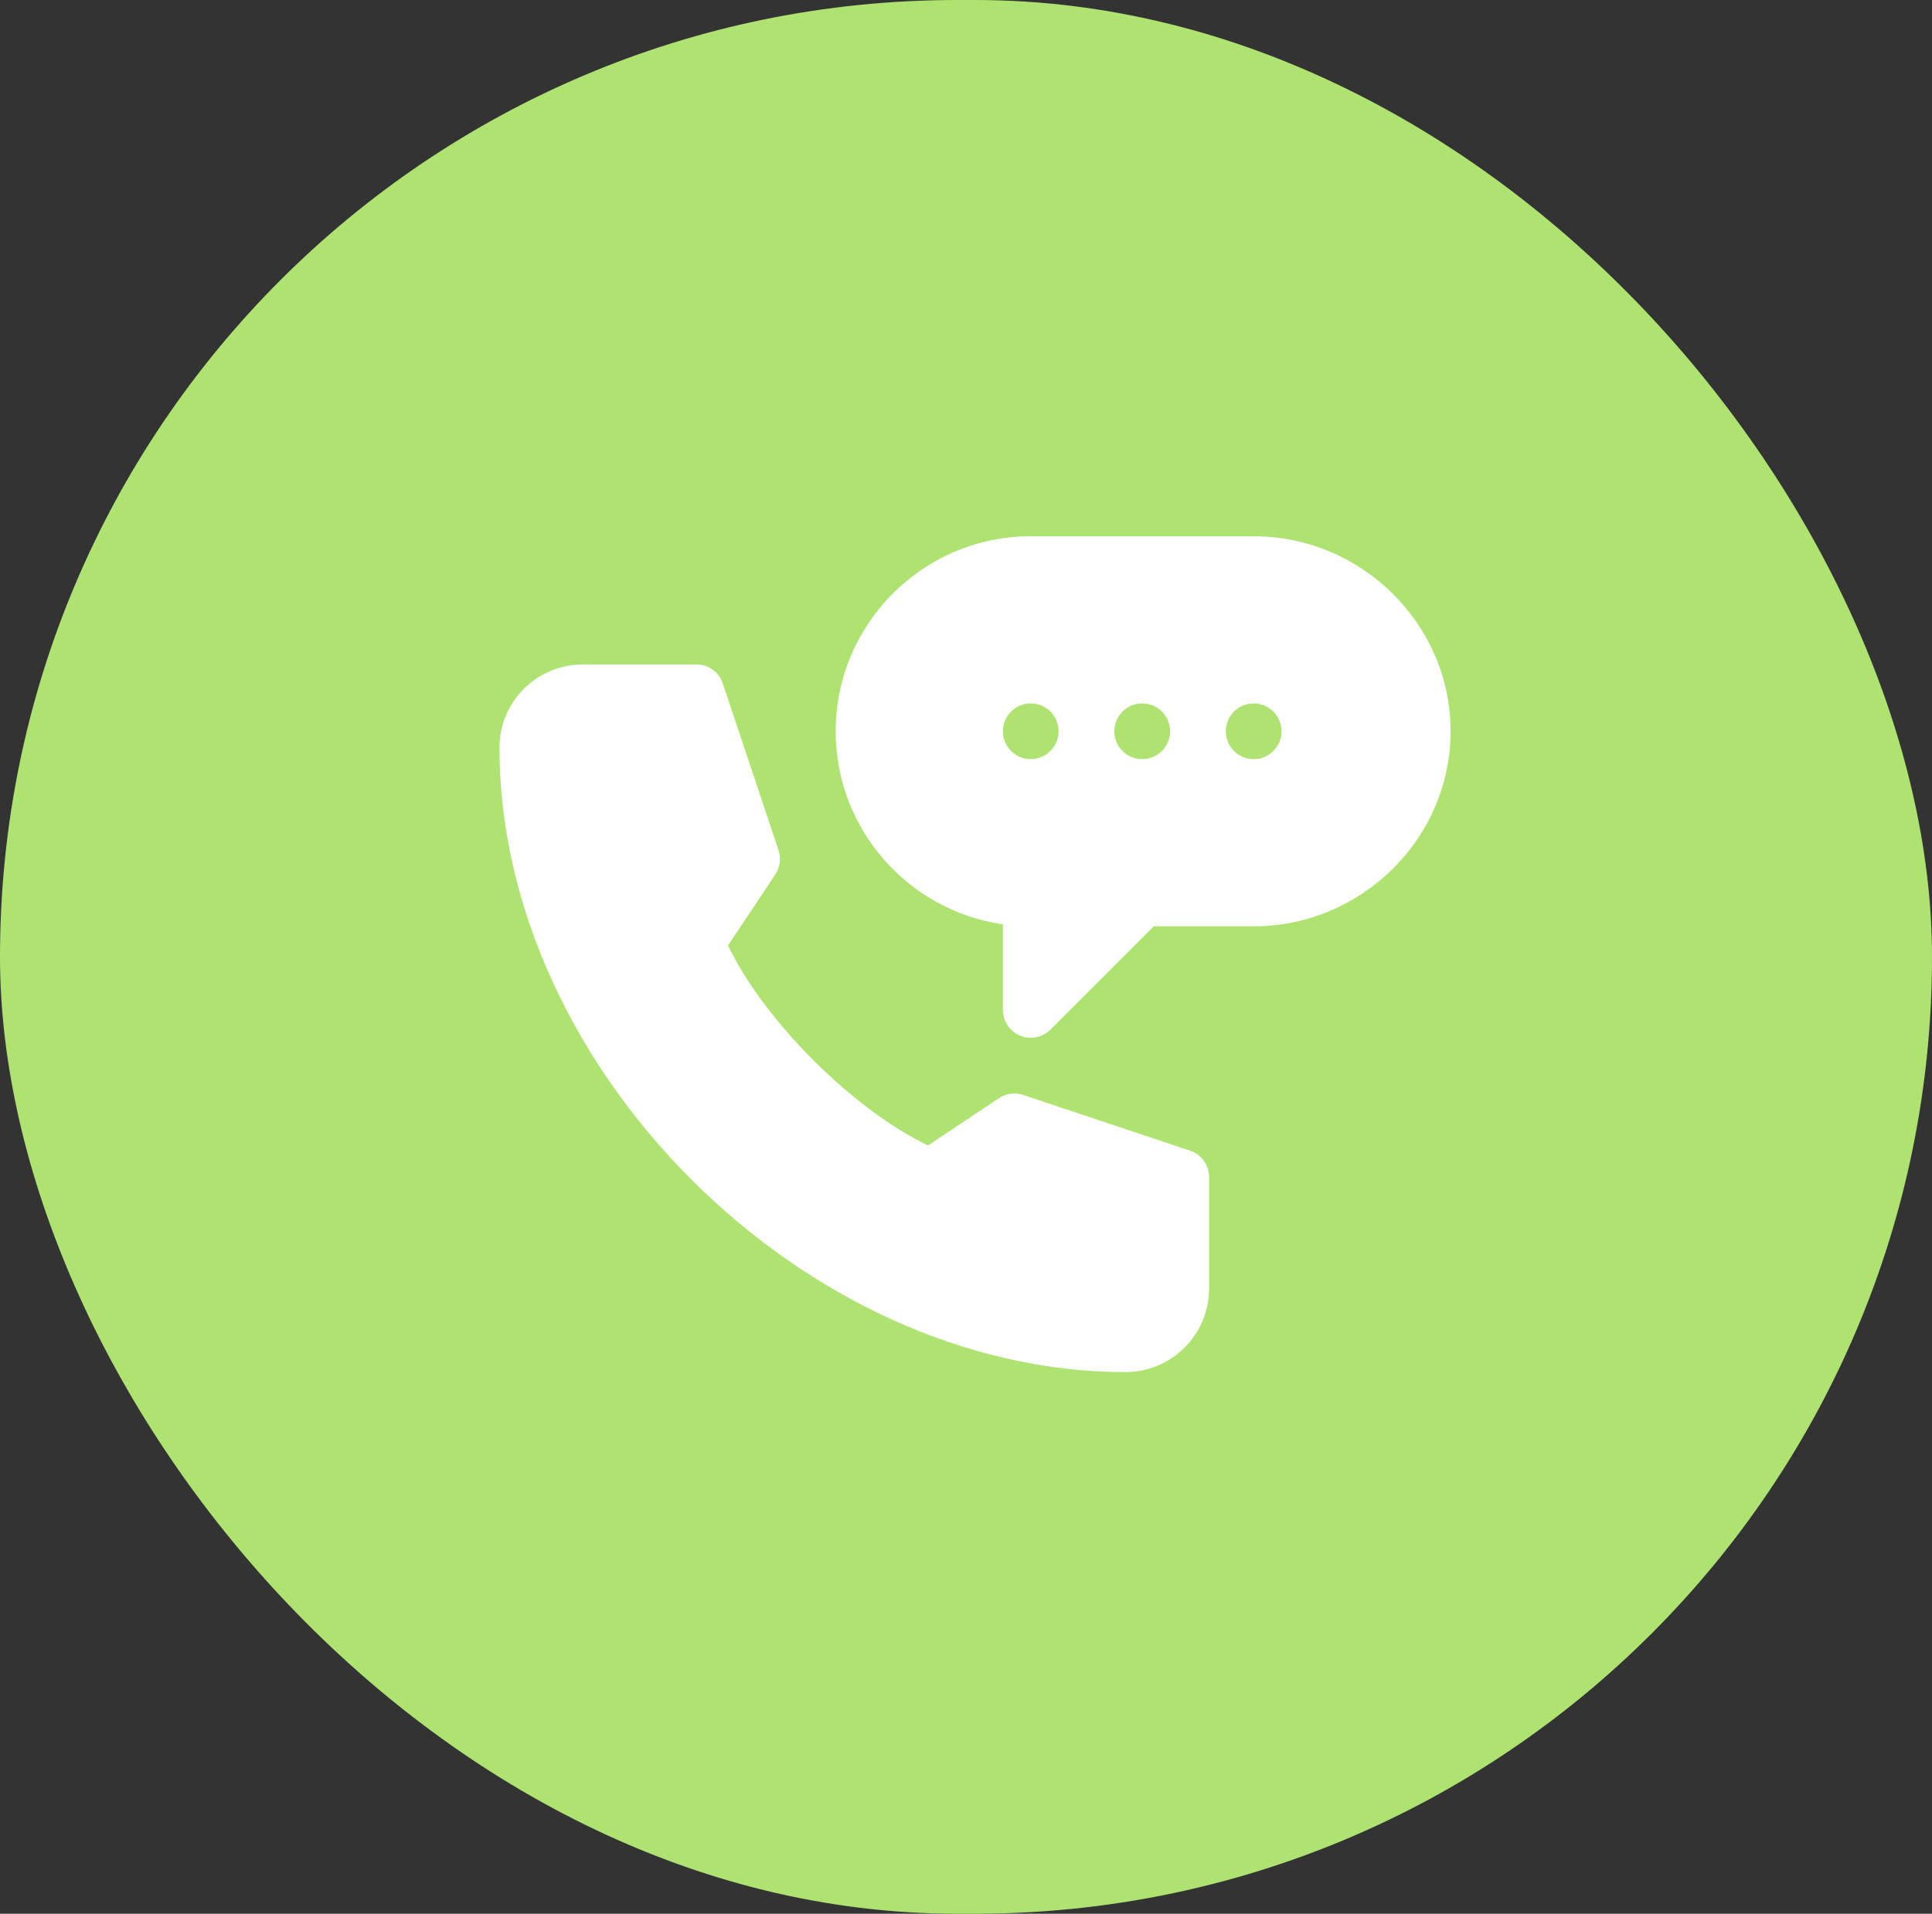
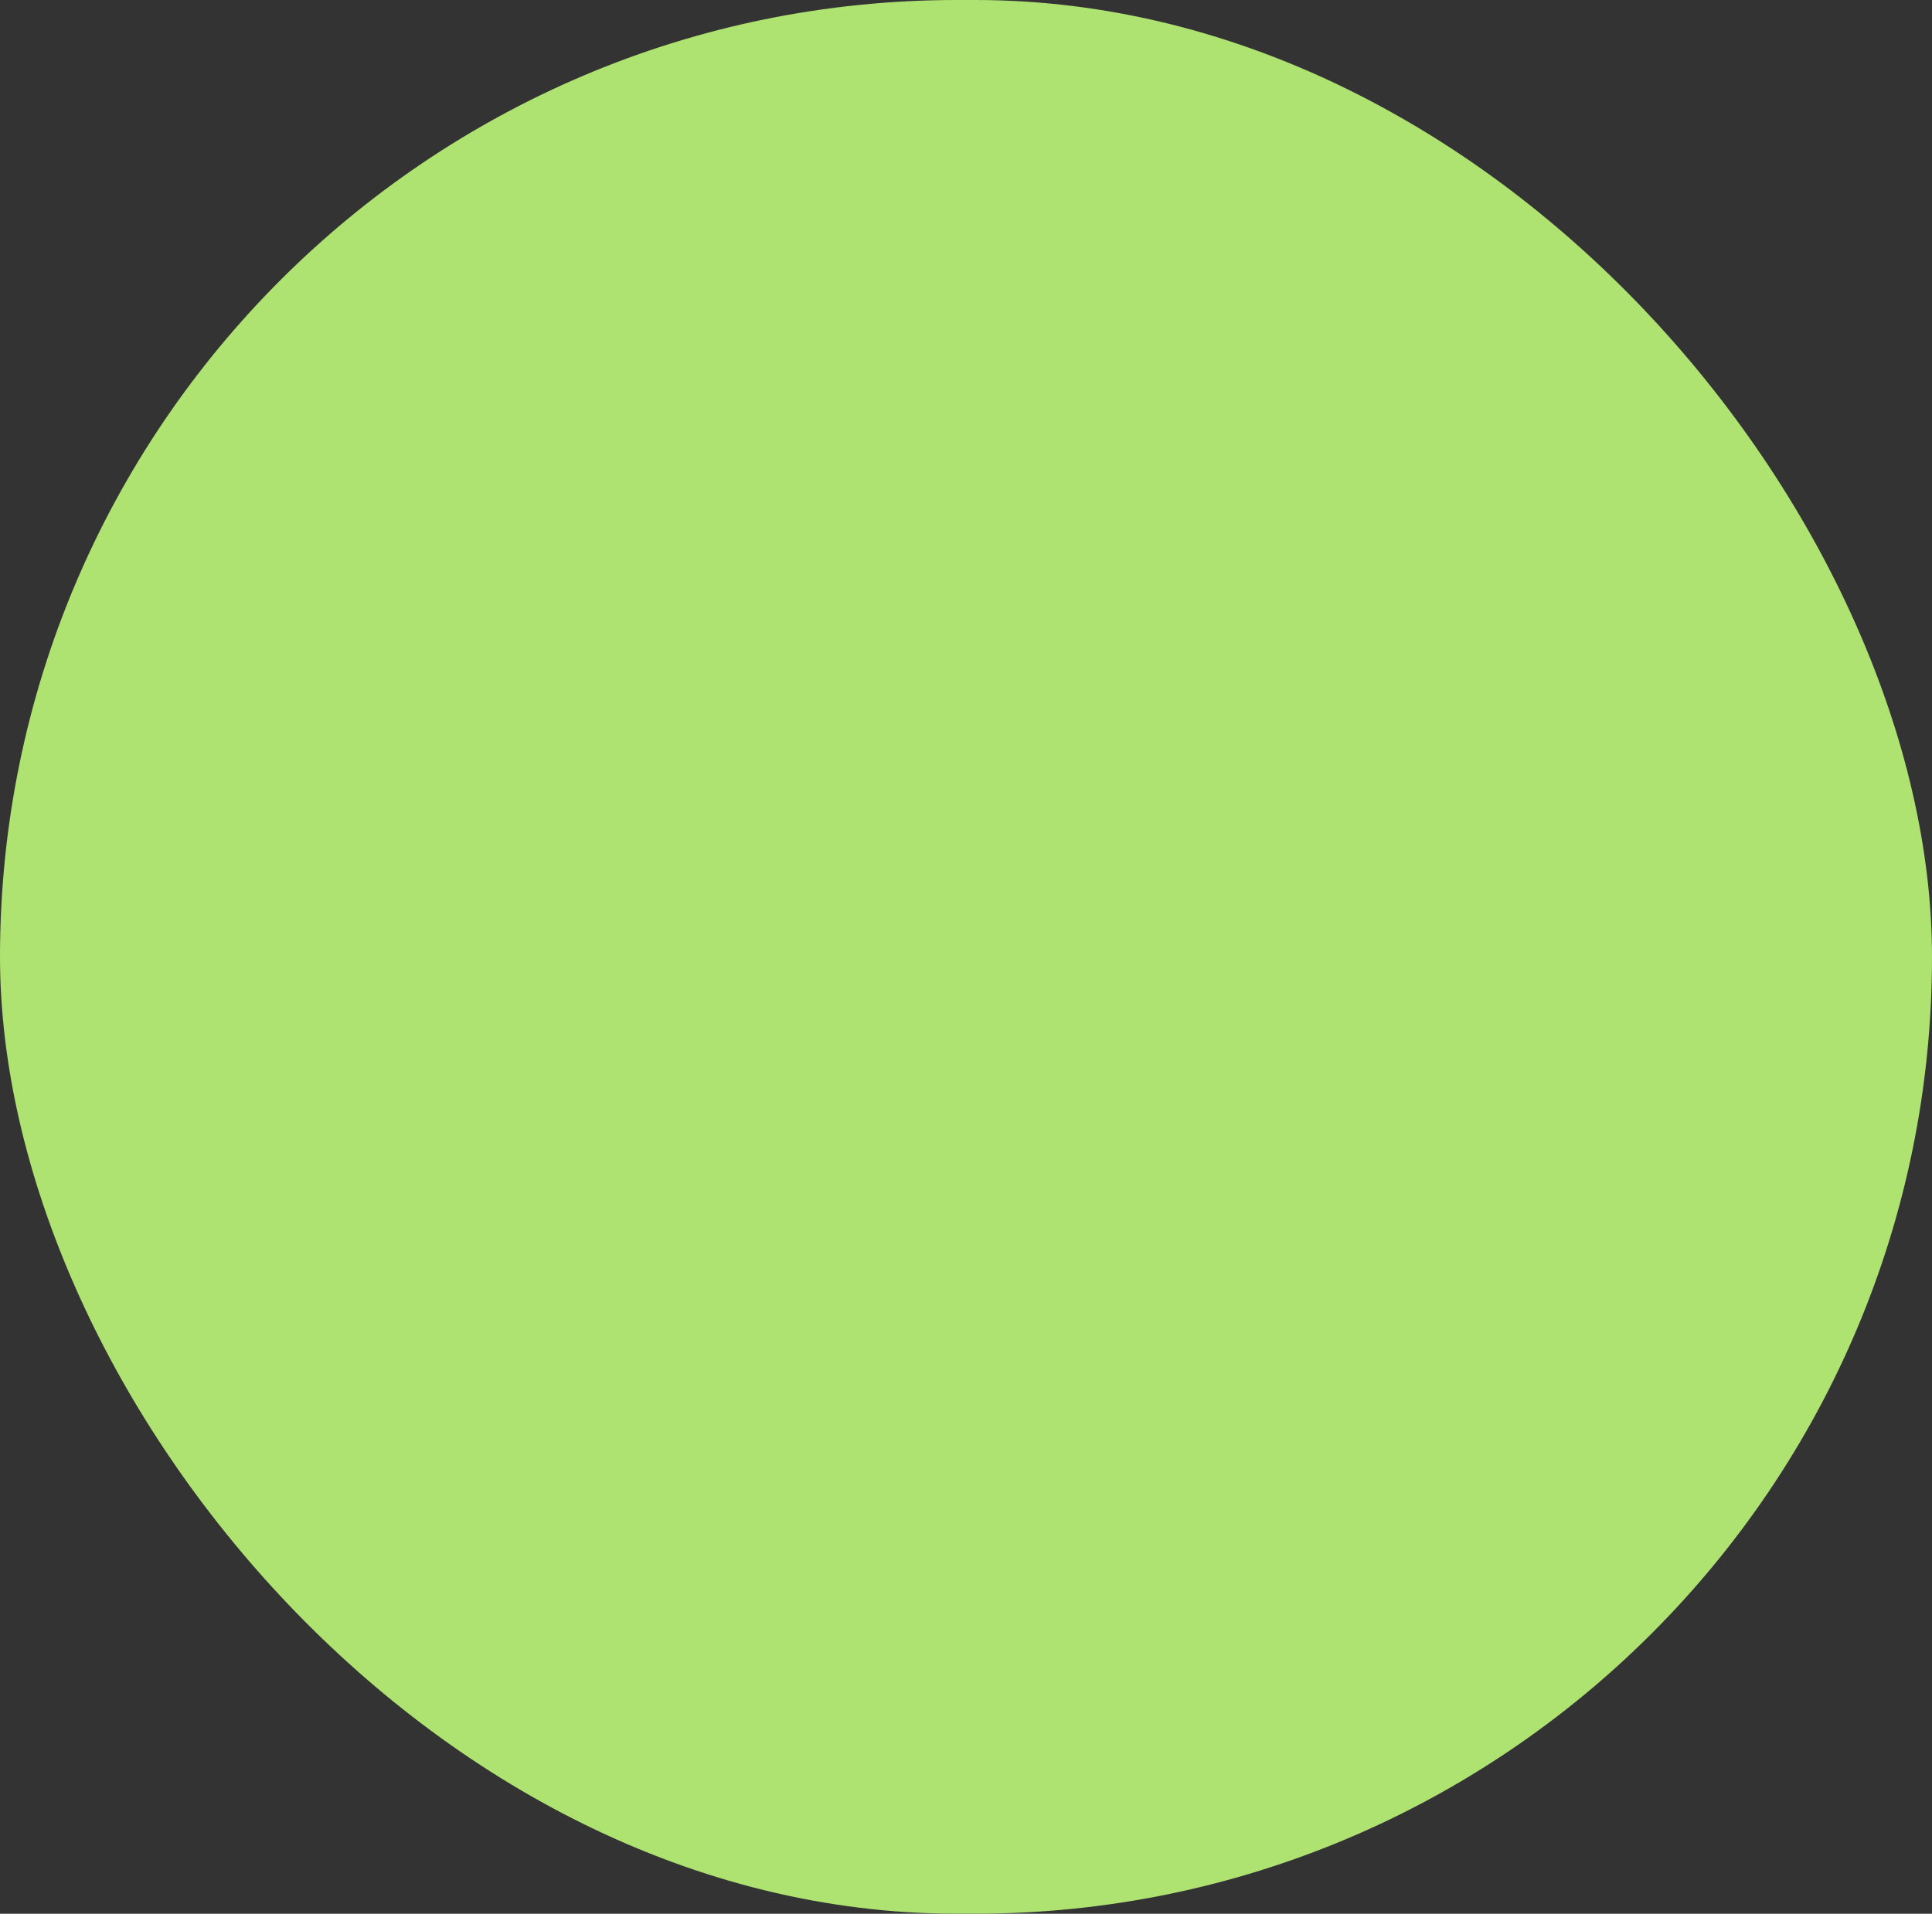
<svg xmlns="http://www.w3.org/2000/svg" width="107" height="106" viewBox="0 0 107 106" fill="none">
  <rect x="0" y="0" width="107" height="106" fill="#333333" stroke="none" />
  <rect width="107" height="106" rx="53" fill="#AFE371" />
-   <path d="M69.432 29.703H57.086C51.13 29.703 46.284 34.55 46.284 40.506C46.284 45.939 50.315 50.448 55.543 51.198V55.938C55.543 56.562 55.918 57.126 56.495 57.364C57.065 57.601 57.733 57.474 58.178 57.029L63.898 51.308H69.432C75.388 51.308 80.338 46.462 80.338 40.506C80.338 34.55 75.388 29.703 69.432 29.703ZM57.086 42.049C56.234 42.049 55.543 41.358 55.543 40.505C55.543 39.653 56.234 38.962 57.086 38.962C57.939 38.962 58.63 39.653 58.63 40.505C58.63 41.358 57.939 42.049 57.086 42.049ZM63.259 42.049C62.407 42.049 61.716 41.358 61.716 40.505C61.716 39.653 62.407 38.962 63.259 38.962C64.112 38.962 64.802 39.653 64.802 40.505C64.802 41.358 64.112 42.049 63.259 42.049ZM69.432 42.049C68.58 42.049 67.889 41.358 67.889 40.505C67.889 39.653 68.58 38.962 69.432 38.962C70.284 38.962 70.975 39.653 70.975 40.505C70.975 41.358 70.284 42.049 69.432 42.049Z" fill="white" />
-   <path d="M62.333 76C64.886 76 66.963 73.923 66.963 71.37V65.197C66.963 64.533 66.538 63.944 65.908 63.734L56.67 60.648C56.218 60.495 55.724 60.565 55.326 60.827L51.399 63.445C47.239 61.461 42.304 56.526 40.32 52.366L42.938 48.439C43.202 48.042 43.268 47.547 43.117 47.094L40.031 37.857C39.822 37.227 39.232 36.802 38.568 36.802H32.292C29.739 36.802 27.662 38.857 27.662 41.41C27.662 59.19 44.553 76 62.333 76Z" fill="white" />
</svg>